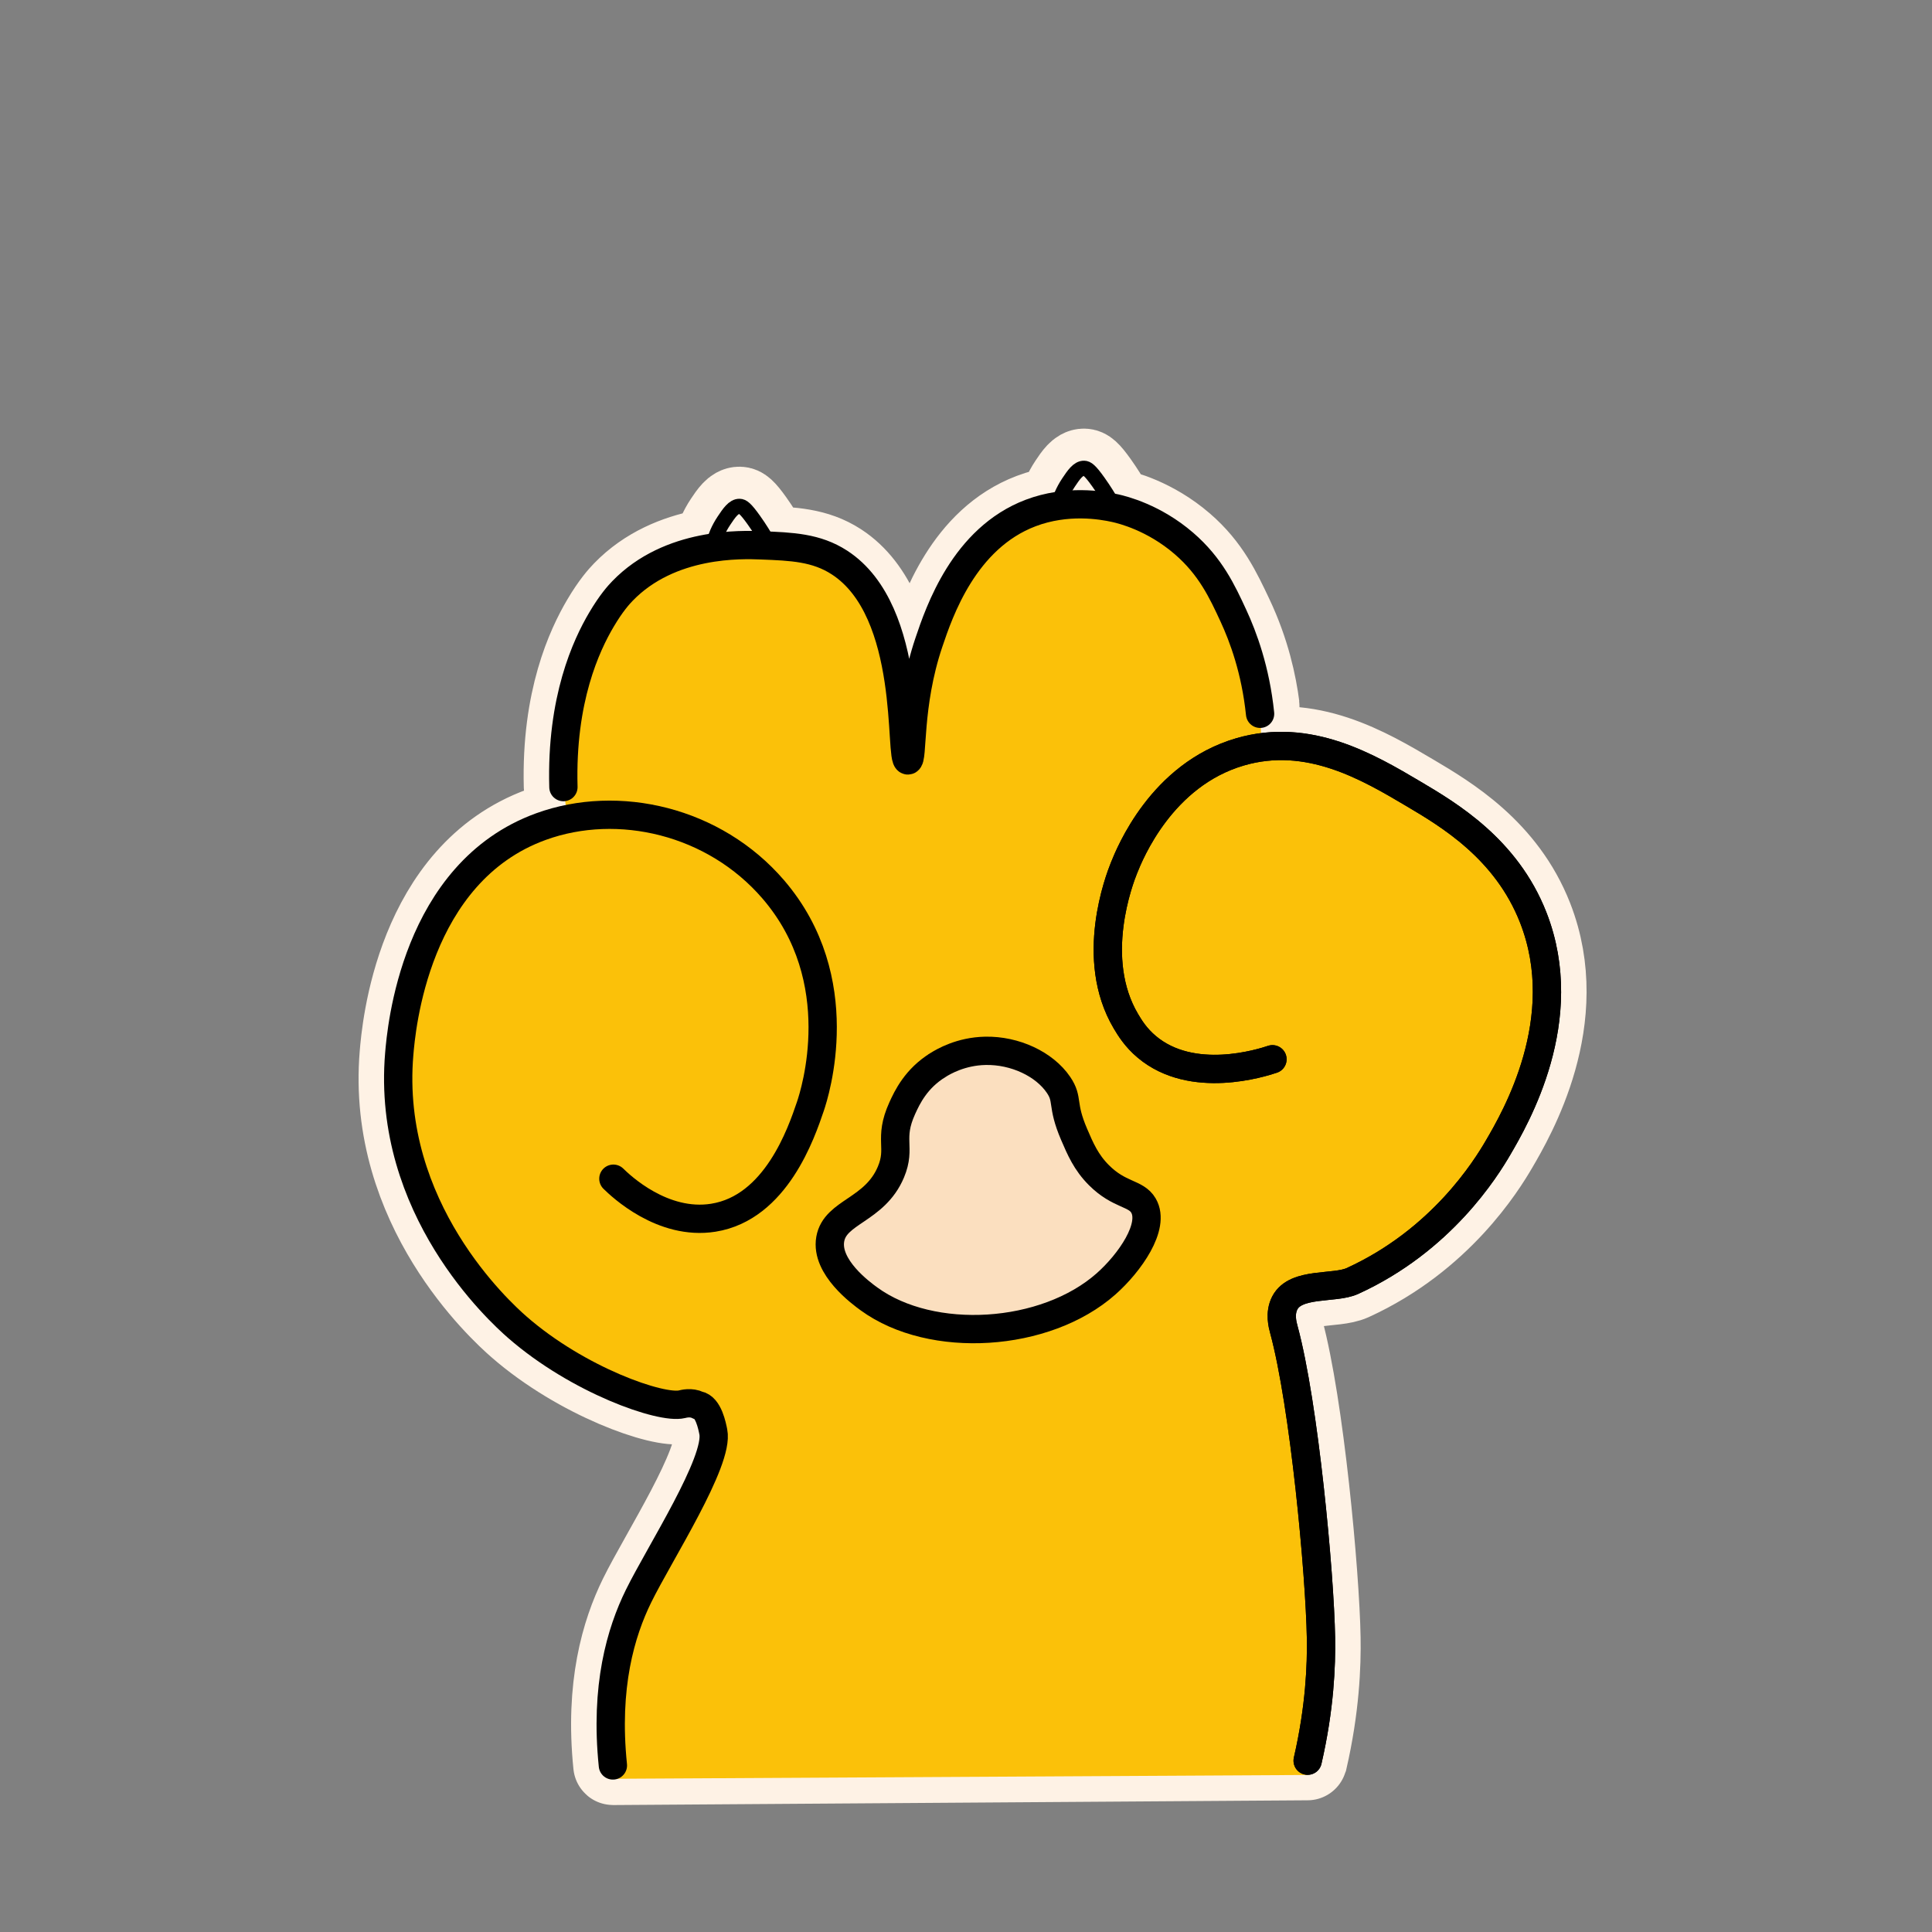
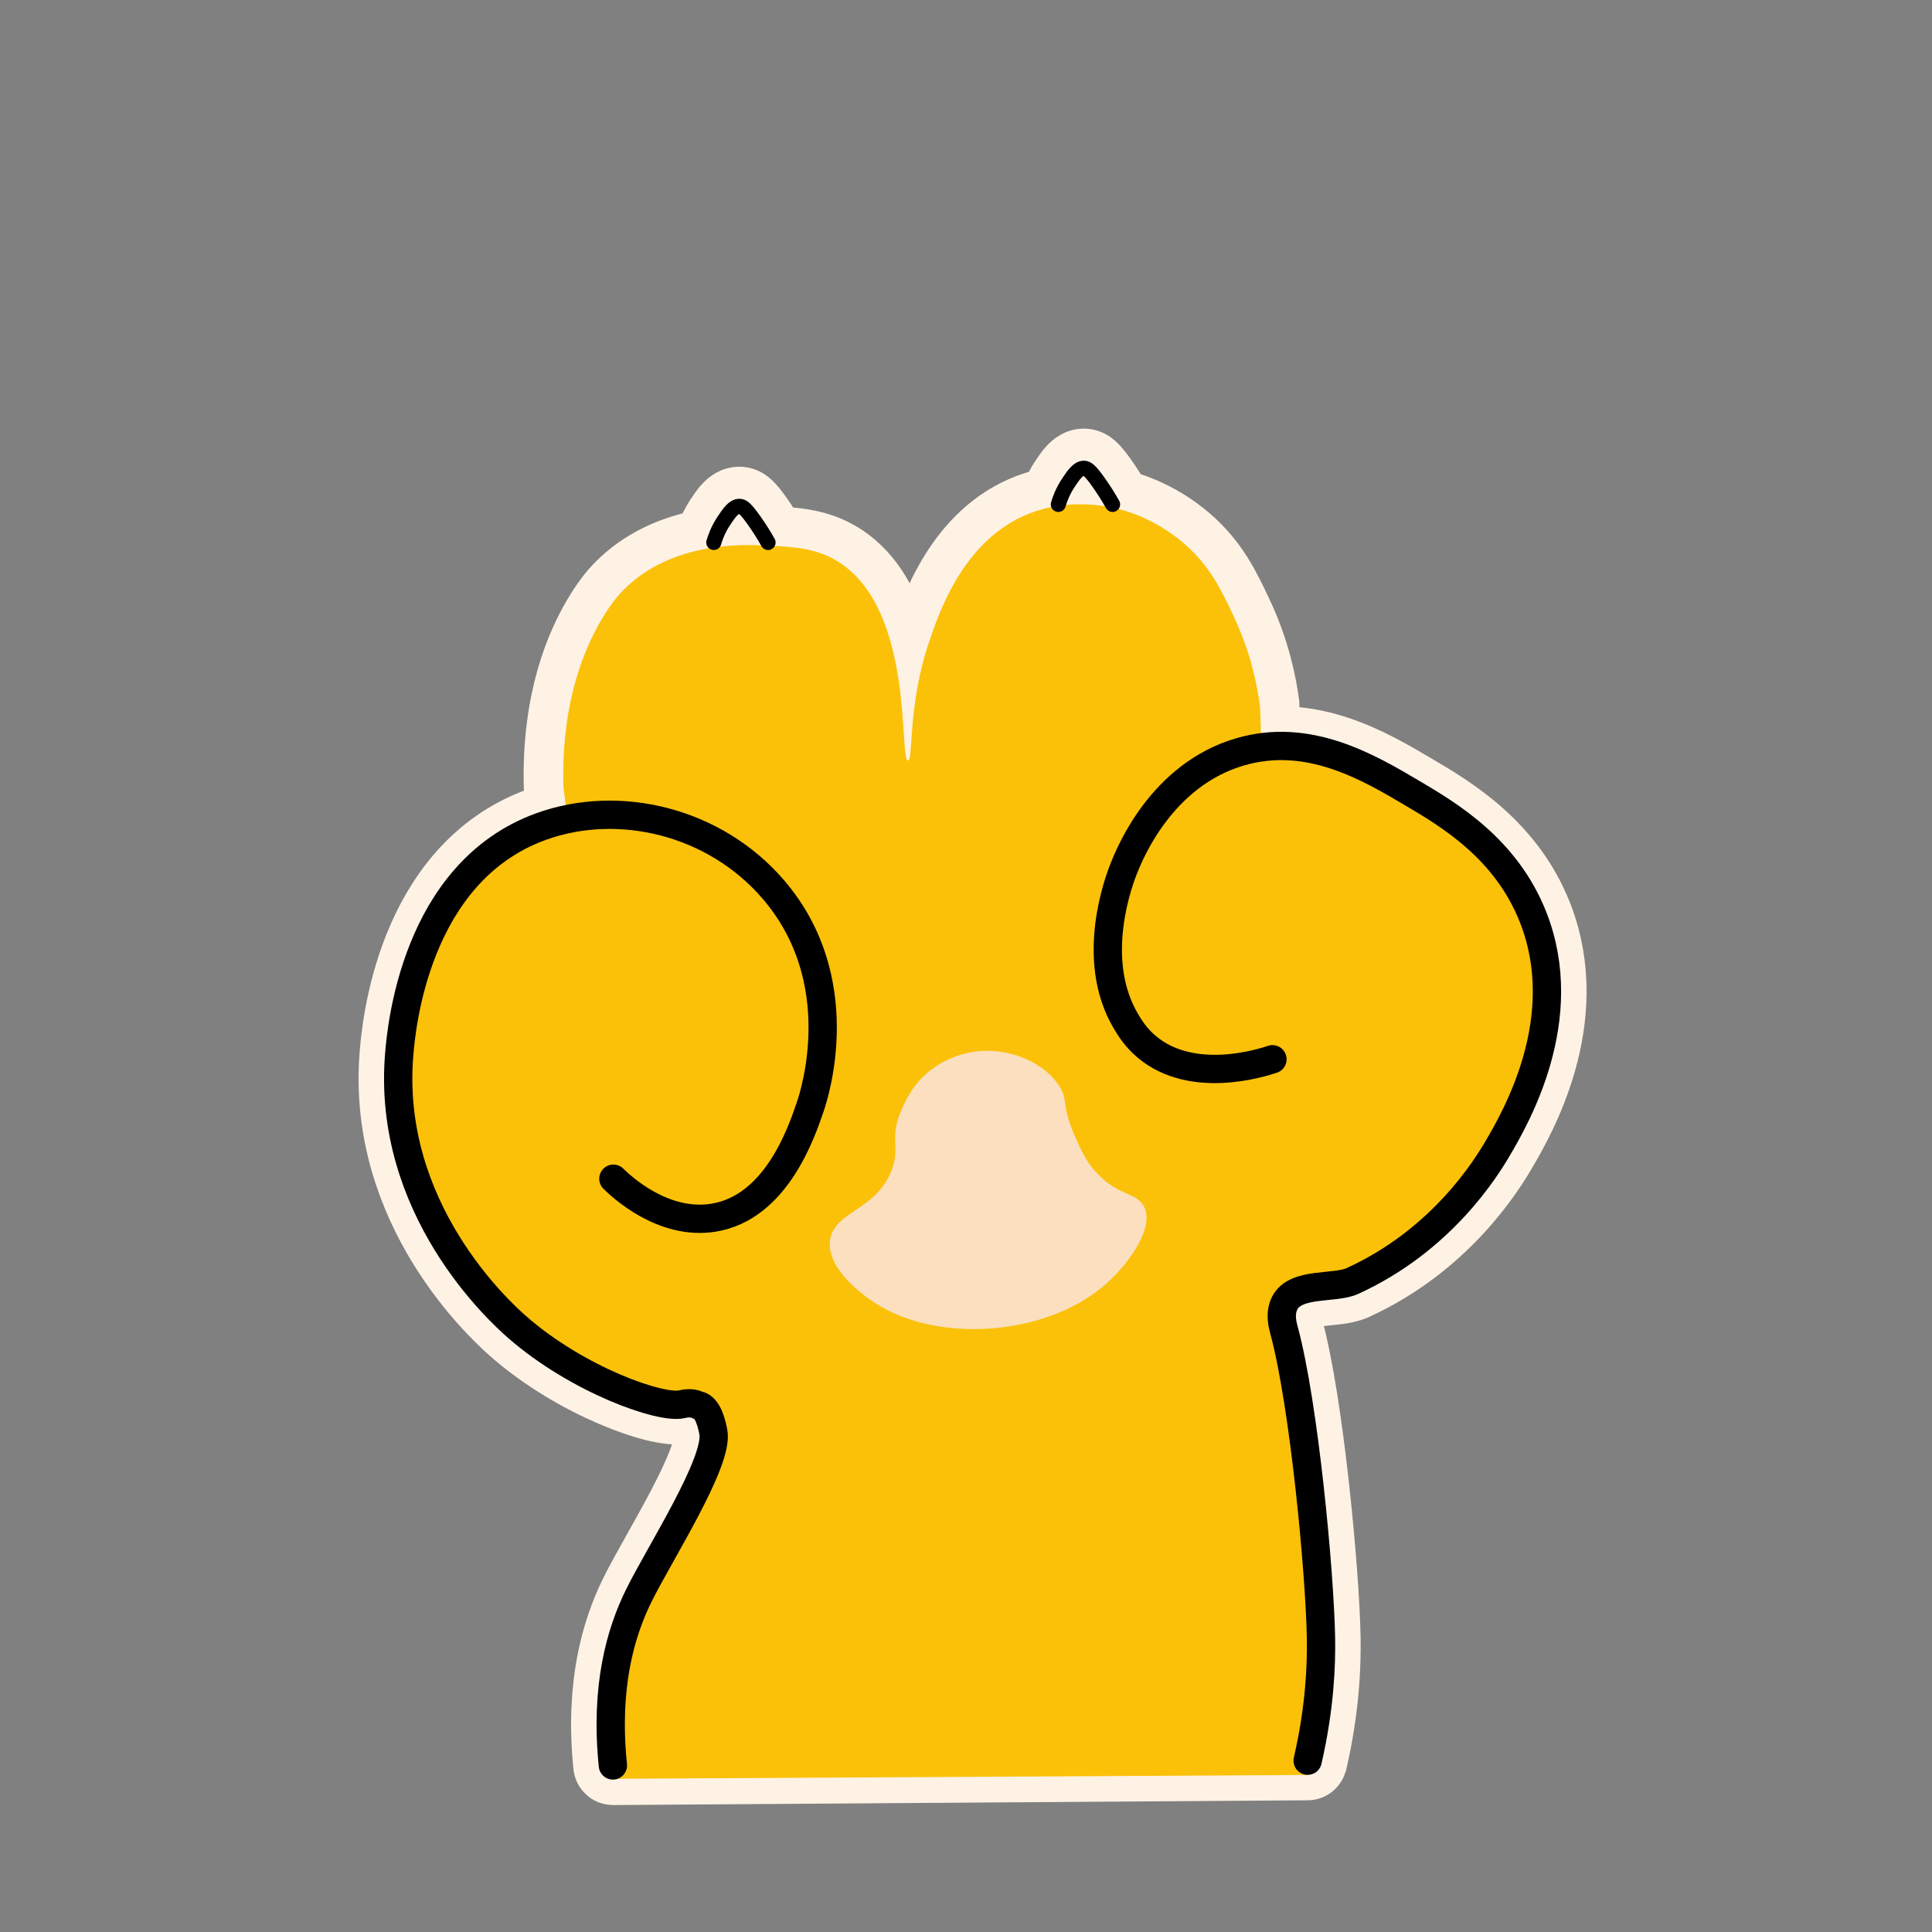
<svg xmlns="http://www.w3.org/2000/svg" viewBox="0 0 2048 2048">
  <rect x="0" y="0" width="2048" height="2048" fill="#808080" stroke="none" />
  <g id="_手描边_x5F_手的轮廓微调" data-name="手描边_x5F_手的轮廓微调">
    <path d="M650.21,1249.48c7.78,7.64,52.13,49.91,105.93,41.36,66.46-10.55,93.41-90.05,102.9-118.04,4.73-13.96,43.13-134.12-39.35-230.02-62.49-72.66-164.2-96.3-246.16-66.59-134.05,48.59-148.16,215.55-150.32,241.12-13.83,163.7,106.31,273.14,125.1,289.54,64.47,56.27,152.63,87.03,174.53,81.72,1.67-.4,9.58-2.62,17.15,1.01,0,0,0,0,0,0,11.12,1.91,14.92,22.27,16.14,28.25,6.33,31.06-57,128.9-79.2,174.03-18.79,38.22-35.86,95.66-27.26,179.36.01.12.11.21.24.21,245.36-1.68,490.72-3.36,736.07-5.04.11,0,.2-.08.23-.18,12.96-56.28,14.57-101.34,14.08-129.96-1.17-68.2-17.8-247.55-39.35-326.87-1.29-4.76-4.77-17.13,1.01-28.25,11.64-22.39,52.55-14.5,71.63-23.2,94.64-43.17,141.63-119.45,154.36-141.24,18.21-31.18,79.61-136.27,37.33-244.15-28.53-72.79-89.34-108.79-127.12-131.15-47.54-28.14-110.87-65.63-183.61-44.39-83.36,24.34-116.87,107.64-123.08,123.08-4.74,11.79-37.29,96.04,2.02,162.43,4.09,6.91,10.37,17.31,22.2,27.24,47.85,40.18,120.71,17.27,132.95,13.19.13-.04.18-.18.14-.3l-226.88-587.87s-.02-.1,0-.15c1.7-5.85,4.8-14.15,10.76-23.06,5.36-8.02,10.28-15.37,16.53-15.2,3.13.08,6.18,2.04,15.1,14.54,6.32,8.85,11.27,16.96,15.09,23.78,0,0,0,.02.01.02l155.83,214.14c.14.2.46.08.42-.16-3.09-23.72-10.2-58.13-28.13-95.95-12.59-26.56-24.65-52.68-52.46-76.67-31.96-27.57-65.07-35.62-72.64-37.33-14.97-3.38-51.6-9.41-89.79,5.04-70.64,26.74-97,104.79-107.95,137.21-22.63,67-16.33,124.94-22.2,125.1-9.68.26,7.47-157.92-72.64-209.84-24.5-15.88-50.49-16.9-82.73-18.16-20.28-.79-96.88-3.79-147.29,48.43-3.83,3.96-11.86,12.75-22.2,30.27-15.95,27.01-42.8,83.93-40.38,176.77,0,.23.31.32.44.12l158.97-258.58s.02-.04.02-.06c1.7-5.85,4.8-14.17,10.77-23.1,5.36-8.02,10.28-15.37,16.53-15.2,3.13.08,6.18,2.04,15.1,14.54,6.12,8.58,11.11,16.64,15.1,23.79" style="fill: none; stroke: #fef2e5; stroke-linecap: round; stroke-miterlimit: 10; stroke-width: 84px;" />
  </g>
  <g id="_填色" data-name="填色">
    <g id="_手颜色_x5F_Ctrl_x2B_J合并线框_x2B_设置填充色" data-name="手颜色_x5F_Ctrl_x2B_J合并线框_x2B_设置填充色">
      <path id="_x3C_路径_x3E_微调" d="M1386.18,1881.54c13.99-61.71,15.34-111.65,14.12-145.28-1.97-54.41-17.19-245.34-39.35-326.87-1.29-4.76-4.77-17.13,1.01-28.25,11.64-22.39,52.55-14.5,71.63-23.2,94.64-43.17,141.63-119.45,154.36-141.24,18.21-31.18,79.61-136.27,37.33-244.15-28.53-72.79-89.34-108.79-127.12-131.15-47.54-28.14-110.87-65.63-183.61-44.39-83.36,24.34-116.87,107.64-123.08,123.08-4.74,11.79-37.29,96.04,2.02,162.43,4.09,6.91,10.37,17.31,22.2,27.24,48.16,40.43,121.63,16.98,133.17,13.12l-13.12-373.28c-3.03-23.75-10.08-58.55-28.25-96.85-12.59-26.56-24.65-52.68-52.46-76.67-31.96-27.57-65.07-35.62-72.64-37.33-14.97-3.38-51.6-9.41-89.79,5.04-70.64,26.74-97,104.79-107.95,137.21-22.63,67-16.33,124.94-22.2,125.1-9.68.26,7.47-157.92-72.64-209.84-24.5-15.88-50.49-16.9-82.73-18.16-20.28-.79-96.88-3.79-147.29,48.43-3.83,3.96-11.86,12.75-22.2,30.27-15.99,27.08-42.96,84.25-40.35,177.56l52.97,415.15c7.78,7.64,52.13,49.91,105.93,41.36,66.46-10.55,93.41-90.05,102.9-118.04,4.73-13.96,43.13-134.12-39.35-230.02-62.49-72.66-164.2-96.3-246.16-66.59-134.05,48.59-148.16,215.55-150.32,241.12-13.83,163.7,106.31,273.14,125.1,289.54,64.47,56.27,152.63,87.03,174.53,81.72,1.67-.4,9.58-2.62,17.15,1.01,0,0,0,0,0,0,11.12,1.91,14.92,22.27,16.14,28.25,6.32,31.03-58.41,133.1-79.2,174.03-20.28,39.94-38.86,101.46-27.24,193.7" style="fill: #fbc109;" />
      <path d="M994.51,1128.83c-23.44,14.4-32.85,34.37-38.08,45.89-14.98,32.98-.88,41.18-12.01,67.68-17.15,40.83-59.19,41.76-64.32,71.13-5.19,29.67,32.72,57.28,41.12,63.4,66.46,48.41,187.05,40.9,251.29-16,24.97-22.12,52.42-61.02,39.62-82.97-7.96-13.66-25.48-10.44-47.26-32.26-13.57-13.6-19.63-27.73-26.32-43.35-13.75-32.08-5.68-36.46-16.46-52.34-14.95-22.03-46.16-36.73-77.57-36.09-26.14.53-44.52,11.53-50,14.9Z" style="fill: #fbdfbf;" />
    </g>
    <g id="_手" data-name="手">
      <path d="M650.21,1249.48c7.78,7.64,52.13,49.91,105.93,41.36,66.46-10.55,93.41-90.05,102.9-118.04,4.73-13.96,43.13-134.12-39.35-230.02-62.49-72.66-164.2-96.3-246.16-66.59-134.05,48.59-148.16,215.55-150.32,241.12-13.83,163.7,106.31,273.14,125.1,289.54,64.47,56.27,152.63,87.03,174.53,81.72,1.67-.4,9.58-2.62,17.15,1.01,0,0,0,0,0,0,11.12,1.91,14.92,22.27,16.14,28.25,6.33,31.06-57,128.9-79.2,174.03-18.81,38.25-35.89,95.76-27.24,179.58" style="fill: none; stroke: #000; stroke-linecap: round; stroke-miterlimit: 10; stroke-width: 30px;" />
      <path d="M1348.86,1122.87c-11.54,3.87-85.02,27.32-133.17-13.12-11.82-9.93-18.1-20.33-22.2-27.24-39.31-66.38-6.76-150.64-2.02-162.43,6.21-15.44,39.72-98.74,123.08-123.08,72.74-21.24,136.07,16.25,183.61,44.39,37.77,22.36,98.59,58.36,127.12,131.15,42.28,107.87-19.12,212.97-37.33,244.15-12.73,21.79-59.72,98.08-154.36,141.24-19.08,8.7-59.99.82-71.63,23.2-5.78,11.12-2.3,23.49-1.01,28.25,21.55,79.32,38.18,258.68,39.35,326.87.49,28.66-1.13,73.78-14.12,130.14" style="fill: none; stroke: #000; stroke-linecap: round; stroke-miterlimit: 10; stroke-width: 30px;" />
-       <path d="M1348.86,1122.87c-11.54,3.87-85.02,27.32-133.17-13.12-11.82-9.93-18.1-20.33-22.2-27.24-39.31-66.38-6.76-150.64-2.02-162.43,6.21-15.44,39.72-98.74,123.08-123.08,72.74-21.24,136.07,16.25,183.61,44.39,37.77,22.36,98.59,58.36,127.12,131.15,42.28,107.87-19.12,212.97-37.33,244.15-12.73,21.79-59.72,98.08-154.36,141.24-19.08,8.7-59.99.82-71.63,23.2-5.78,11.12-2.3,23.49-1.01,28.25,21.55,79.32,38.18,258.68,39.35,326.87.49,28.66-1.13,73.78-14.12,130.14" style="fill: none; stroke: #000; stroke-linecap: round; stroke-miterlimit: 10; stroke-width: 30px;" />
-       <path d="M1335.74,756.65c-4.79-46.49-18.01-81.77-28.25-103.91-11.9-25.73-24.2-52.29-52.46-76.67-31.96-27.57-65.07-35.62-72.64-37.33-14.97-3.38-51.6-9.41-89.79,5.04-70.64,26.74-97,104.79-107.95,137.21-22.63,67-16.33,124.94-22.2,125.1-9.68.26,7.47-157.92-72.64-209.84-24.5-15.88-50.49-16.9-82.73-18.16-20.28-.79-96.88-3.79-147.29,48.43-3.83,3.96-11.86,12.75-22.2,30.27-15.99,27.08-42.96,84.25-40.35,177.56" style="fill: none; stroke: #000; stroke-linecap: round; stroke-miterlimit: 10; stroke-width: 30px;" />
-       <path d="M994.51,1128.83c-23.44,14.4-32.85,34.37-38.08,45.89-14.98,32.98-.88,41.18-12.01,67.68-17.15,40.83-59.19,41.76-64.32,71.13-5.19,29.67,32.72,57.28,41.12,63.4,66.46,48.41,187.05,40.9,251.29-16,24.97-22.12,52.42-61.02,39.62-82.97-7.96-13.66-25.48-10.44-47.26-32.26-13.57-13.6-19.63-27.73-26.32-43.35-13.75-32.08-5.68-36.46-16.46-52.34-14.95-22.03-46.16-36.73-77.57-36.09-26.14.53-44.52,11.53-50,14.9Z" style="fill: none; stroke: #000; stroke-miterlimit: 10; stroke-width: 30px;" />
    </g>
    <g id="_指甲" data-name="指甲">
      <path d="M756.65,575.05c1.69-5.85,4.8-14.18,10.78-23.13,5.36-8.02,10.28-15.37,16.53-15.2,3.13.08,6.18,2.04,15.1,14.54,6.32,8.86,11.27,16.97,15.1,23.79" style="fill: none; stroke: #000; stroke-linecap: round; stroke-miterlimit: 10; stroke-width: 16px;" />
      <path d="M1121.86,534.7c1.69-5.85,4.8-14.18,10.78-23.13,5.36-8.02,10.28-15.37,16.53-15.2,3.13.08,6.18,2.04,15.1,14.54,6.32,8.86,11.27,16.97,15.1,23.79" style="fill: none; stroke: #000; stroke-linecap: round; stroke-miterlimit: 10; stroke-width: 16px;" />
    </g>
  </g>
</svg>